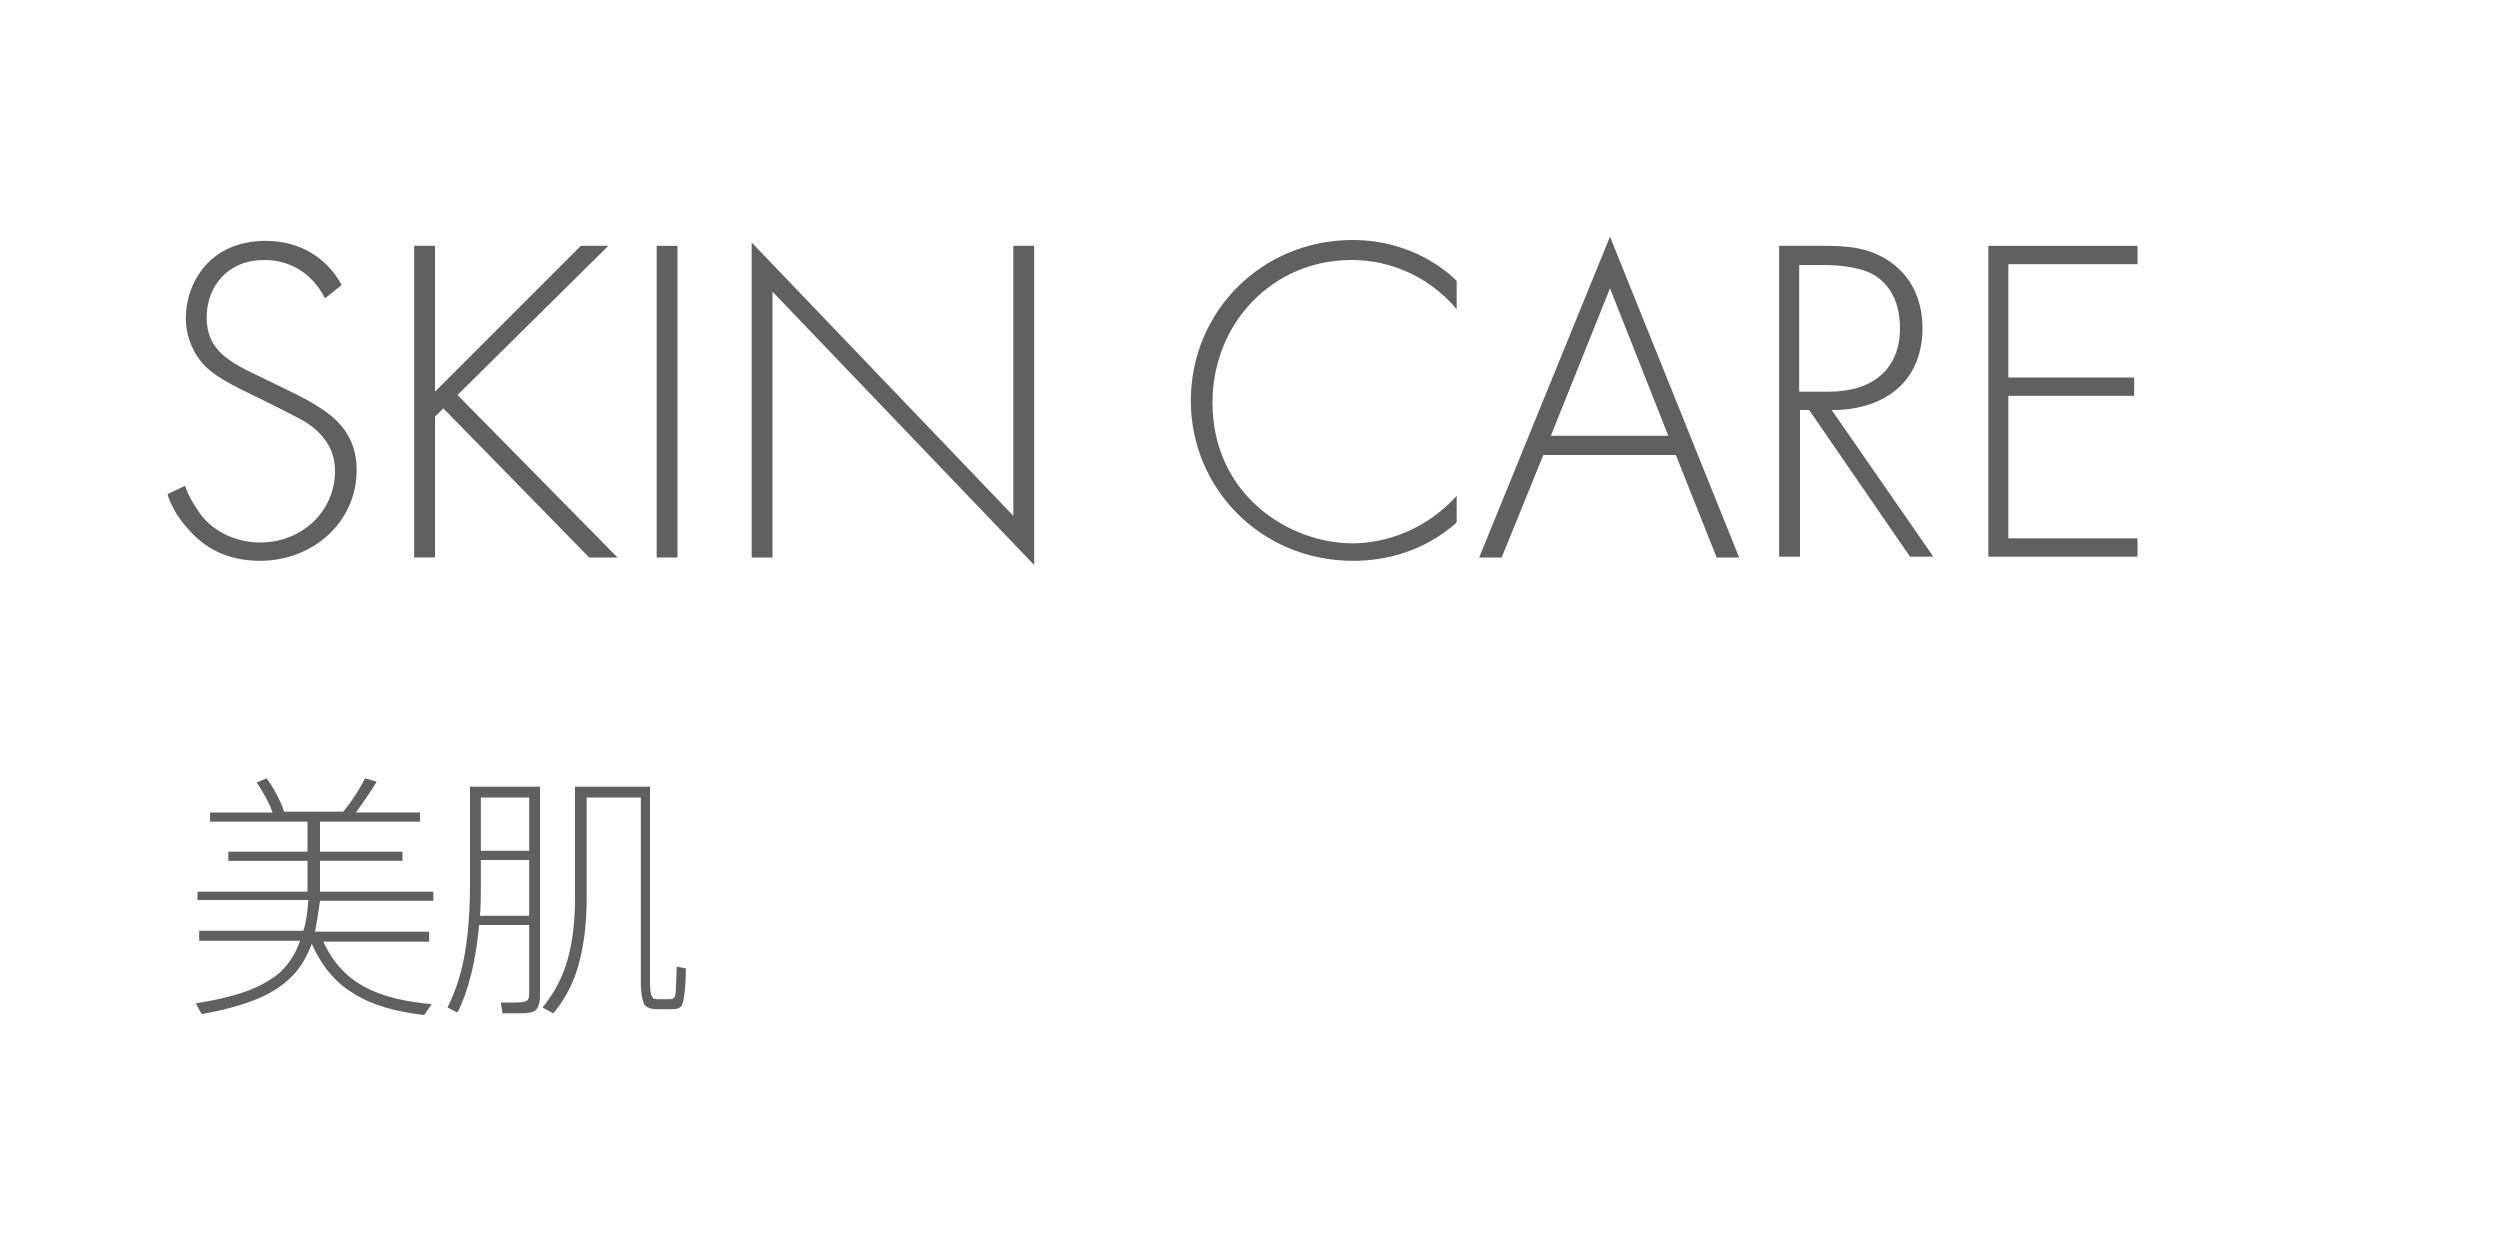
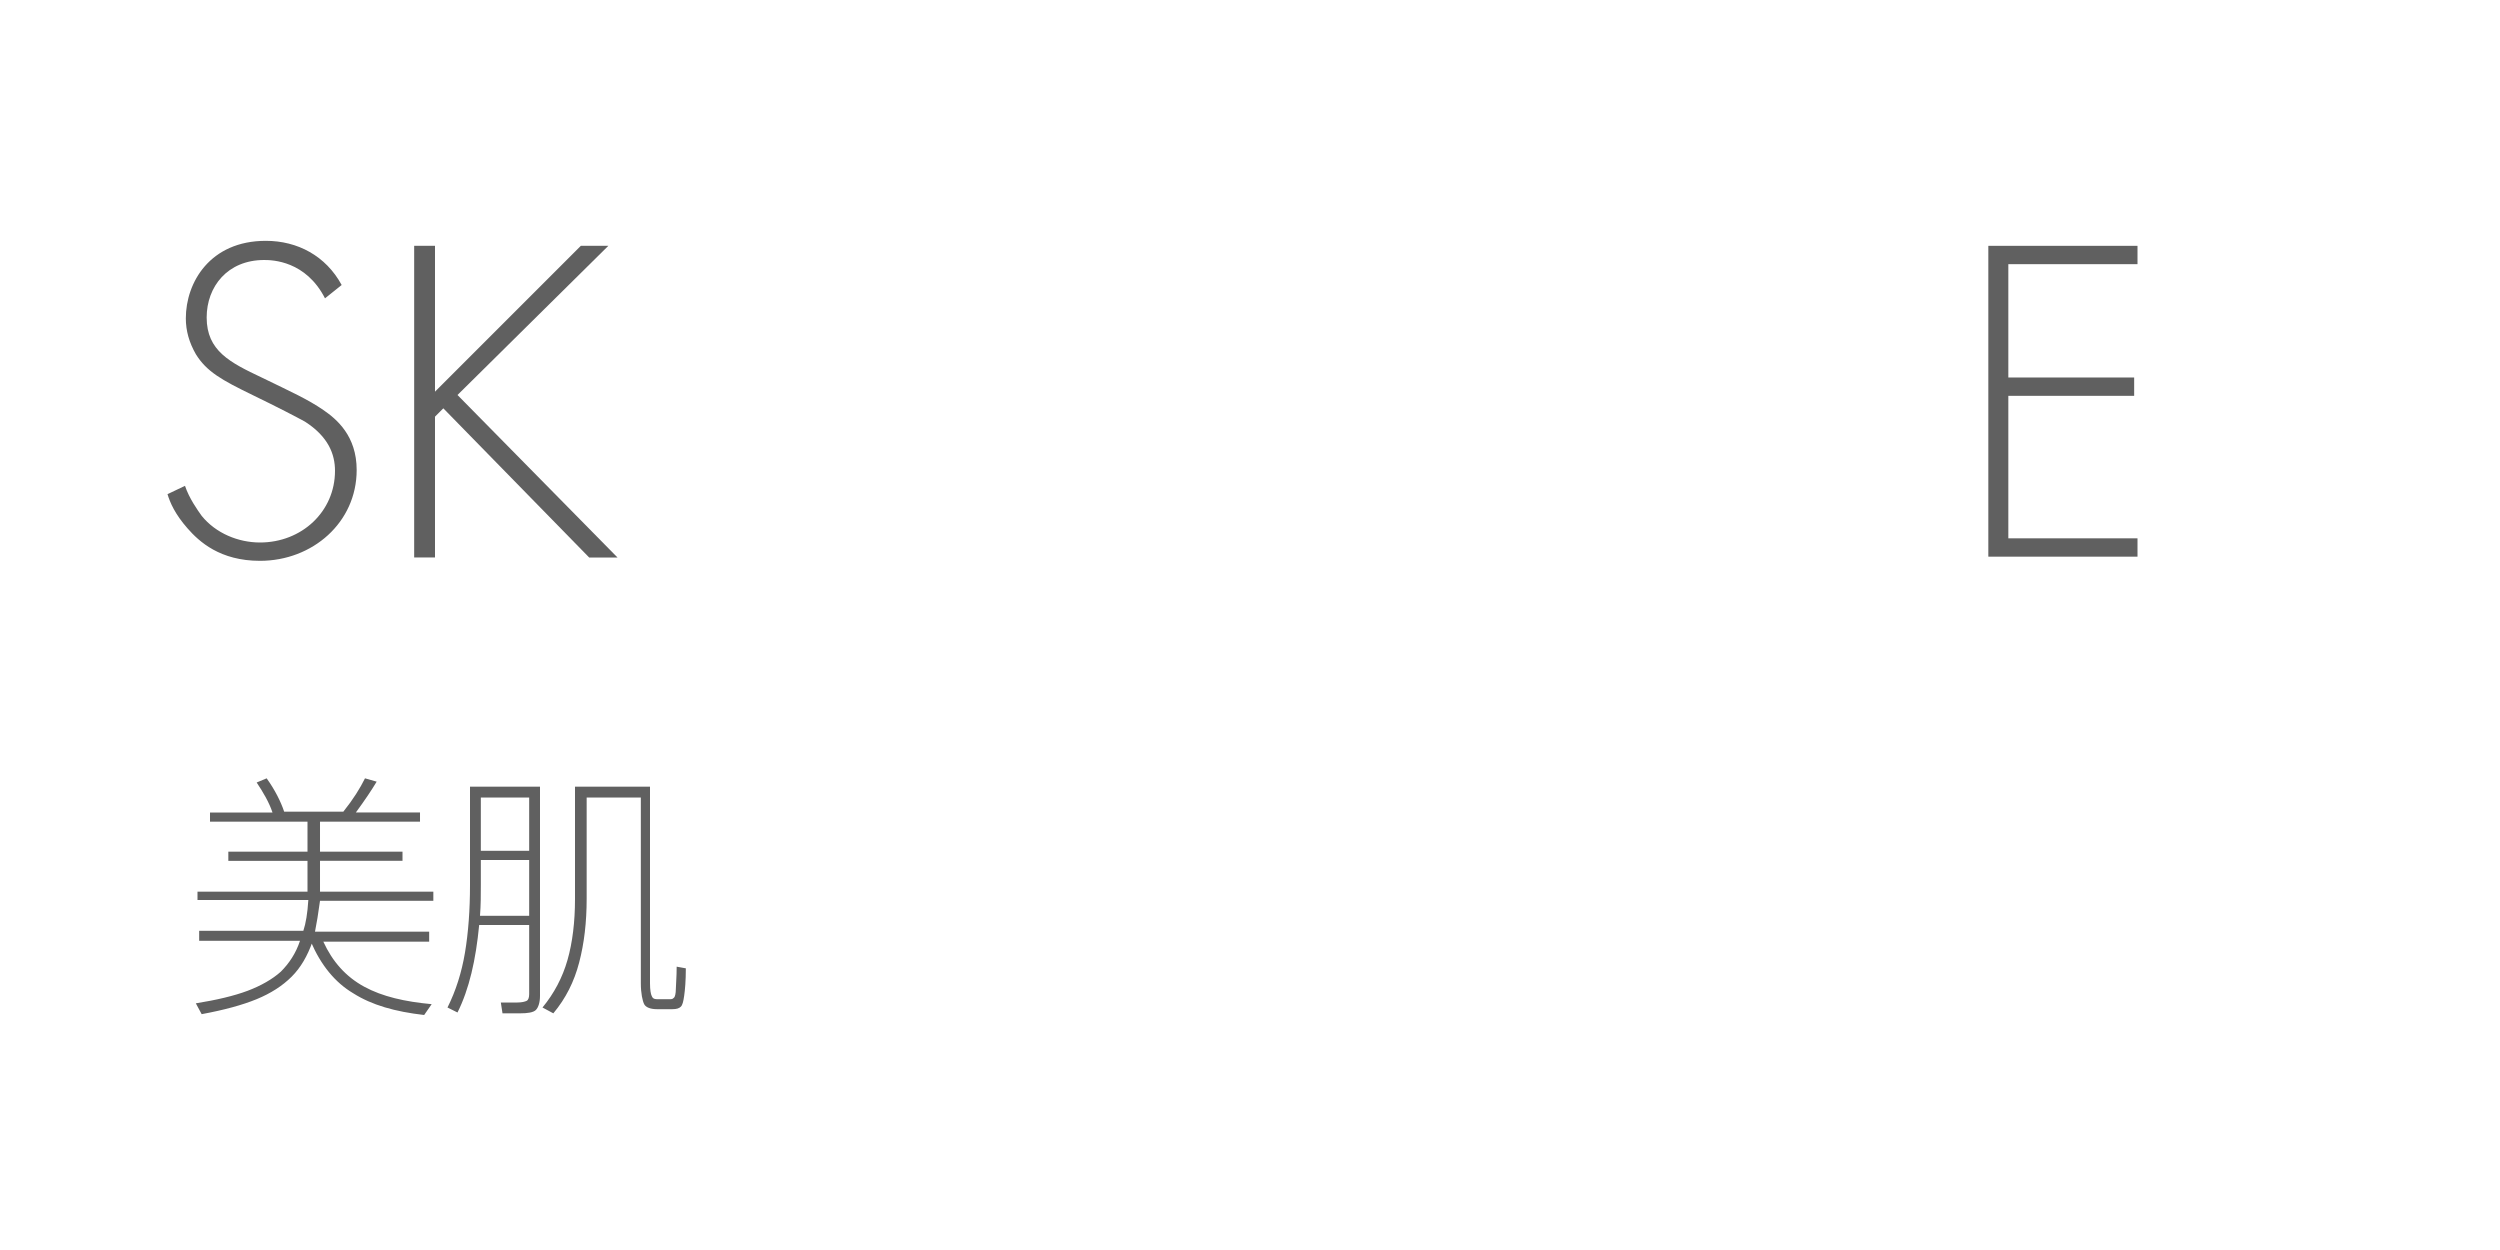
<svg xmlns="http://www.w3.org/2000/svg" version="1.1" id="レイヤー_1" x="0px" y="0px" width="300px" height="150px" viewBox="0 0 300 150" style="enable-background:new 0 0 300 150;" xml:space="preserve">
  <style type="text/css">
	.st0{fill:#606060;}
</style>
  <g>
    <g>
      <path class="st0" d="M39,35.8c-2.3-4.5-6.3-4.6-7.3-4.6c-4.4,0-6.9,3.2-6.9,6.9c0,4,2.8,5.4,6.6,7.2c3.7,1.8,5.5,2.6,7.4,3.9    c1.6,1.1,4,3.1,4,7.2c0,6.3-5.3,10.9-11.6,10.9c-4.8,0-7.3-2.3-8.7-3.9c-1.5-1.7-2.1-3.1-2.4-4.1l2.1-1c0.5,1.5,1.5,2.9,2,3.6    c1.7,2.1,4.4,3.2,7,3.2c5,0,9-3.7,9-8.6c0-2-0.8-4.1-3.6-5.9c-1.1-0.6-3.2-1.7-6.3-3.2c-3.7-1.8-5.5-2.8-6.8-4.9    c-0.8-1.4-1.2-2.8-1.2-4.3c0-4.3,2.9-9.3,9.6-9.3c3.8,0,7.2,1.8,9.1,5.3L39,35.8z" />
      <path class="st0" d="M52.1,47.1l17.6-17.6H73L54.9,47.4l19.2,19.5h-3.4L53.2,49l-1,1v16.9h-2.5V29.5h2.5V47.1z" />
-       <path class="st0" d="M81.3,29.5v37.4h-2.5V29.5H81.3z" />
-       <path class="st0" d="M90.2,66.8V29.1l31.4,32.8V29.5h2.5v38.3L92.7,35v31.9H90.2z" />
-       <path class="st0" d="M174.8,37.1c-3.2-3.8-7.8-5.9-12.6-5.9c-9.6,0-16.7,7.7-16.7,17.1c0,11.1,9.2,16.9,16.8,16.9    c3.8,0,8.7-1.5,12.5-5.7v3.2c-3.8,3.4-8.4,4.6-12.4,4.6c-11.2,0-19.5-8.8-19.5-19.2c0-10.8,8.6-19.3,19.4-19.3    c7.1,0,11.4,3.8,12.5,4.9V37.1z" />
-       <path class="st0" d="M201.1,54.6h-15.9l-5,12.3h-2.7l15.7-38.5l15.5,38.5h-2.7L201.1,54.6z M200.2,52.3l-7-17.7l-7.1,17.7H200.2z" />
-       <path class="st0" d="M229.2,66.8l-12.1-17.6h-1.1v17.6h-2.5V29.5h5.4c2.9,0,5.4,0.2,7.9,1.9c2.9,2,3.9,5.1,3.9,8    c0,3.7-1.6,7.5-6.3,9.1c-2,0.7-3.8,0.7-4.6,0.7L232,66.8H229.2z M215.9,47h3.6c5.3,0,8.5-2.8,8.5-7.6c0-3.8-1.8-5.7-3.3-6.5    c-1.6-0.9-4.3-1.1-5.7-1.1h-3.1V47z" />
      <path class="st0" d="M256.5,31.7H241v13.6h15.1v2.2H241v17.1h15.5v2.2h-17.9V29.5h17.9V31.7z" />
    </g>
    <g>
      <path class="st0" d="M23.5,120.4c2.5-0.4,4.6-0.9,6.2-1.5c1.6-0.6,3-1.4,4-2.3c1-1,1.8-2.2,2.3-3.7H23.9v-1.2h12.5    c0.3-0.9,0.5-2.1,0.6-3.7H23.7V107h13.2v-3.7h-9.5v-1.1h9.5v-3.6H25.2v-1.1h7.5c-0.4-1.2-1.1-2.4-1.9-3.6l1.2-0.5    c1,1.4,1.7,2.8,2.1,4h7.1c1.2-1.5,2-2.8,2.6-4l1.4,0.4c-0.6,1-1.4,2.2-2.5,3.7h7.7v1.1h-12v3.6h9.9v1.1h-9.9v3.7h13.6v1.1H38.4    c-0.2,1.5-0.4,2.7-0.6,3.7h13.7v1.2H38.8c1.1,2.4,2.7,4.2,4.9,5.4c2.2,1.2,4.9,1.8,8.1,2.1l-0.9,1.3c-3.5-0.4-6.3-1.2-8.5-2.6    c-2.2-1.3-3.9-3.4-5.1-6.2h0.2c-0.6,1.7-1.4,3.1-2.5,4.2c-1.1,1.1-2.5,2-4.2,2.7c-1.7,0.7-3.9,1.3-6.6,1.8L23.5,120.4z" />
      <path class="st0" d="M60.3,121.6l-0.2-1.3c0.4,0,1.1,0,2,0c0.5,0,0.9-0.1,1.1-0.2c0.2-0.1,0.3-0.4,0.3-0.8V111h-6    c-0.4,4.2-1.2,7.7-2.6,10.5l-1.2-0.6c1-2,1.7-4.2,2.1-6.6c0.4-2.4,0.6-5.1,0.6-8.1V94.4h8.4v25.1c0,0.8-0.2,1.4-0.5,1.7    c-0.3,0.3-1,0.4-1.9,0.4C61.3,121.6,60.6,121.6,60.3,121.6z M63.5,109.9v-6.7h-5.8v3c0,1.2,0,2.4-0.1,3.7H63.5z M63.5,102.1v-6.4    h-5.8v6.4H63.5z M65.1,120.9c1.4-1.7,2.4-3.6,3-5.7c0.6-2.1,0.9-4.6,0.9-7.3V94.4H78v23.6c0,0.8,0.1,1.3,0.2,1.5    c0.1,0.3,0.3,0.4,0.6,0.4h1.7c0.2,0,0.3-0.1,0.4-0.2c0.1-0.1,0.2-0.5,0.2-1c0-0.5,0.1-1.4,0.1-2.7l1.1,0.2c0,1.5-0.1,2.6-0.2,3.3    s-0.2,1.1-0.4,1.3c-0.2,0.2-0.5,0.3-1,0.3h-1.9c-0.7,0-1.3-0.2-1.5-0.6s-0.4-1.3-0.4-2.5V95.7h-6.5v12.1c0,2.9-0.3,5.4-0.9,7.7    c-0.6,2.3-1.6,4.3-3.1,6.1L65.1,120.9z" />
    </g>
  </g>
</svg>